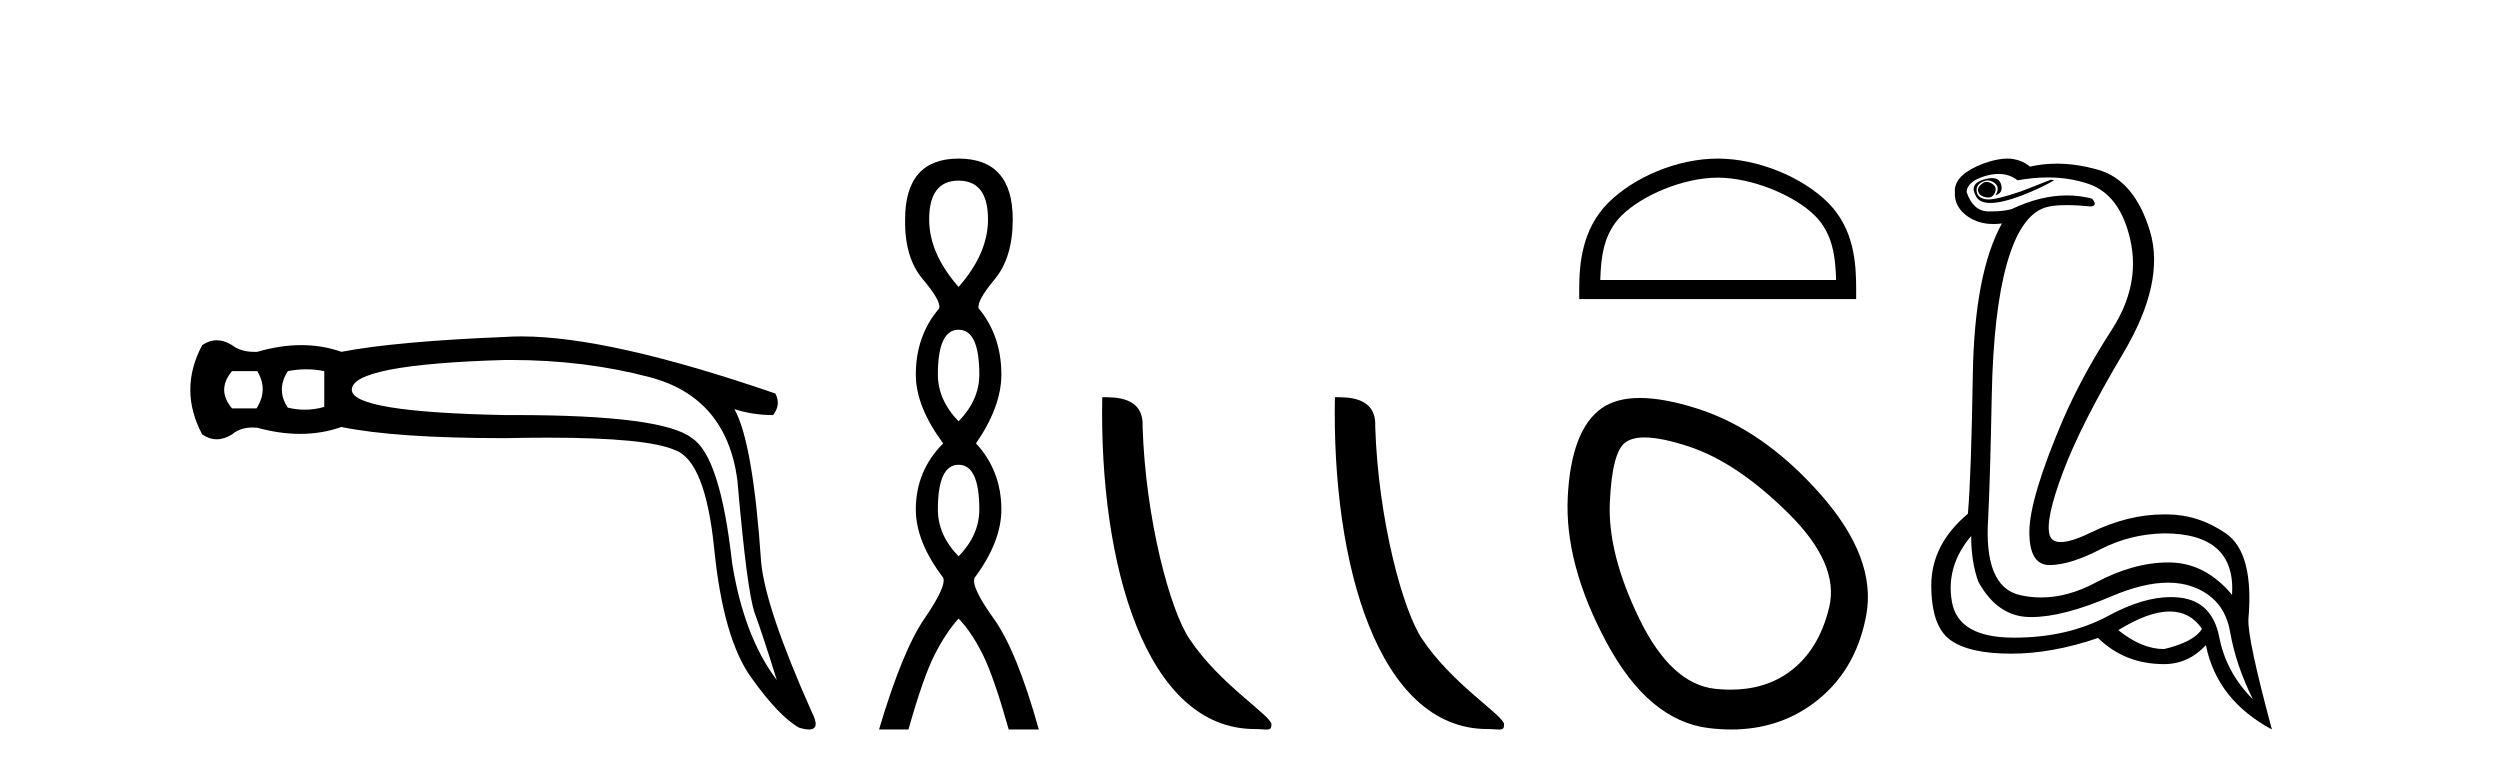
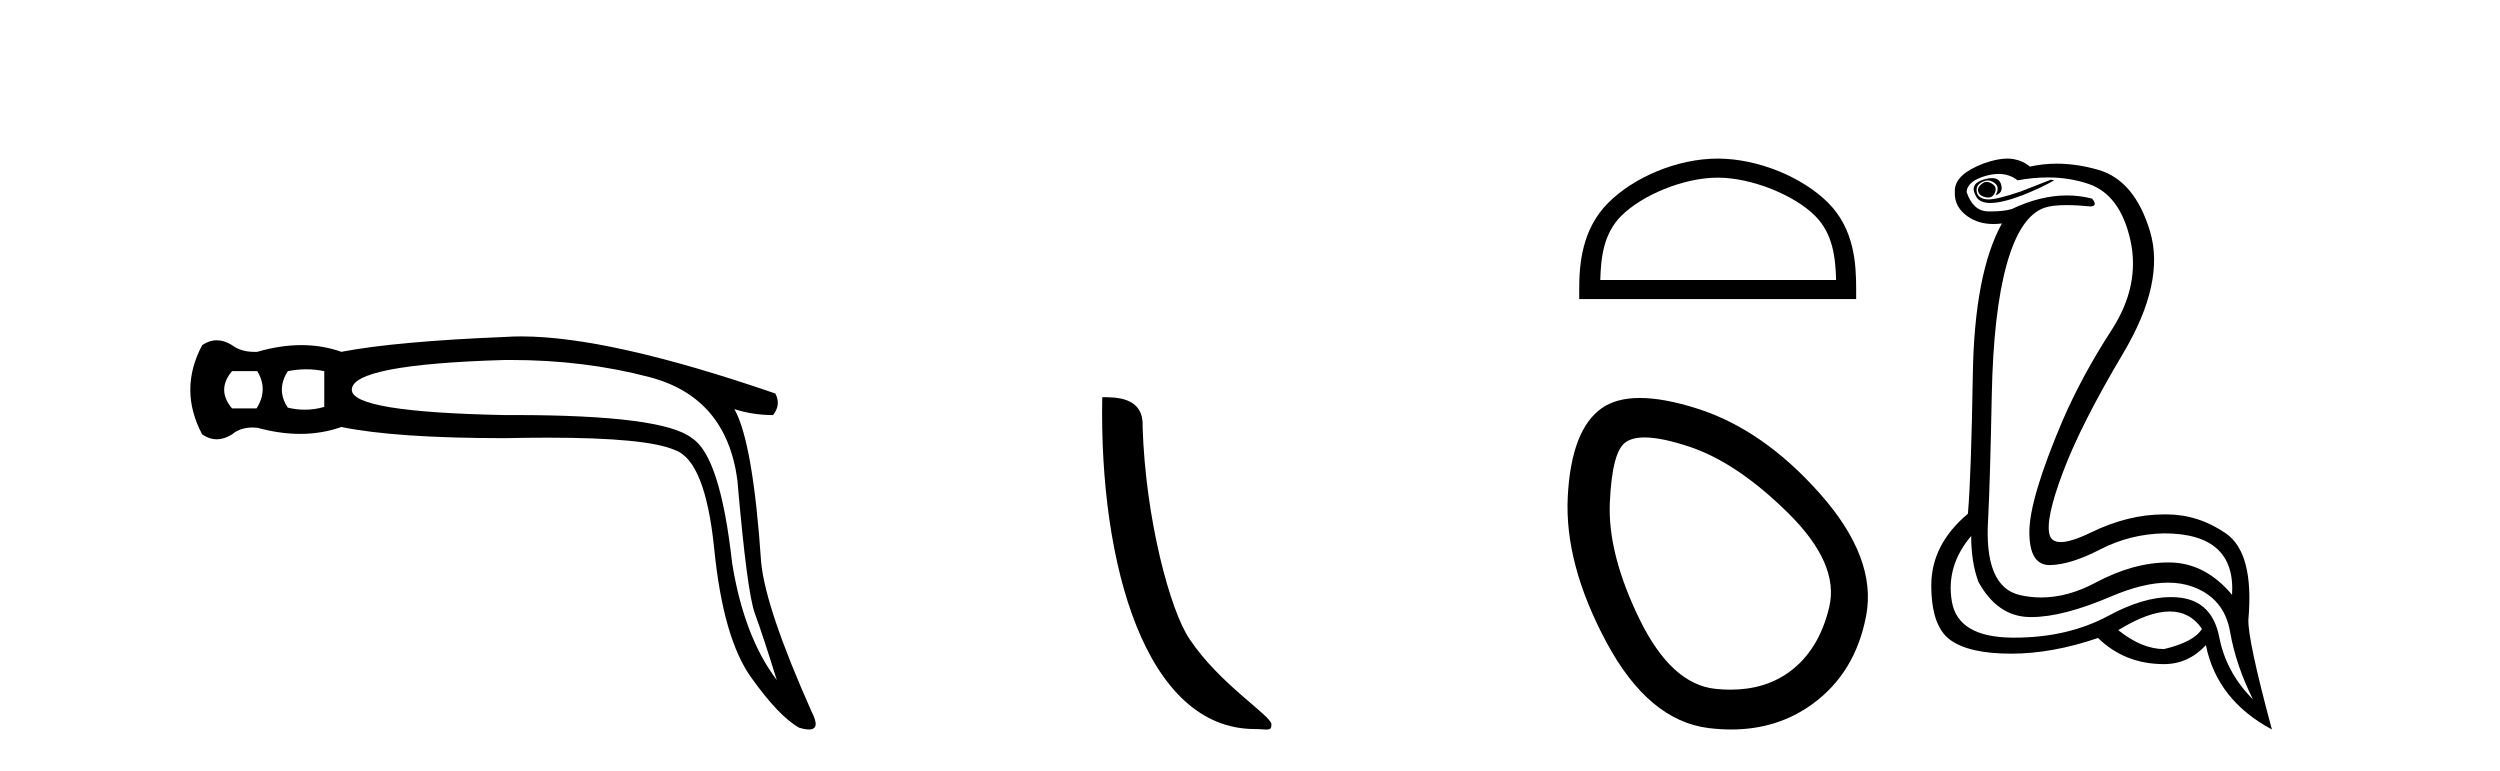
<svg xmlns="http://www.w3.org/2000/svg" width="133.0" height="41.0">
  <path d="M 13.688 19.746 Q 14.282 20.736 13.648 21.726 L 12.342 21.726 Q 11.51 20.736 12.342 19.746 ZM 16.291 19.647 Q 16.776 19.647 17.251 19.746 L 17.251 21.647 Q 16.74 21.796 16.217 21.796 Q 15.768 21.796 15.311 21.686 Q 14.678 20.736 15.311 19.746 Q 15.806 19.647 16.291 19.647 ZM 27.162 19.151 Q 31.096 19.151 34.555 20.063 Q 38.633 21.132 39.227 25.527 Q 39.742 31.506 40.158 32.635 Q 40.573 33.763 41.326 36.179 Q 39.584 33.882 38.95 29.962 Q 38.316 24.26 36.812 23.31 Q 35.276 22.081 27.373 22.081 Q 27.126 22.081 26.873 22.082 Q 18.716 21.924 18.716 20.736 Q 18.716 19.39 26.834 19.152 Q 26.998 19.151 27.162 19.151 ZM 27.73 17.897 Q 27.283 17.897 26.873 17.925 Q 21.053 18.162 18.162 18.717 Q 17.152 18.36 16.034 18.36 Q 14.915 18.36 13.688 18.717 Q 13.612 18.72 13.539 18.72 Q 12.809 18.72 12.342 18.36 Q 11.926 18.103 11.53 18.103 Q 11.134 18.103 10.758 18.36 Q 9.491 20.736 10.758 23.112 Q 11.134 23.369 11.53 23.369 Q 11.926 23.369 12.342 23.112 Q 12.777 22.743 13.439 22.743 Q 13.56 22.743 13.688 22.756 Q 14.88 23.083 15.97 23.083 Q 17.124 23.083 18.162 22.716 Q 21.053 23.31 26.873 23.31 Q 28.081 23.284 29.137 23.284 Q 34.416 23.284 35.901 23.943 Q 37.525 24.498 38 29.23 Q 38.475 33.961 39.96 36.04 Q 41.445 38.119 42.514 38.713 Q 42.832 38.809 43.036 38.809 Q 43.666 38.809 43.187 37.881 Q 40.732 32.377 40.494 29.922 Q 40.059 23.508 39.069 21.766 L 39.069 21.766 Q 40.059 22.082 41.128 22.082 Q 41.563 21.528 41.247 20.934 Q 32.425 17.897 27.73 17.897 Z" style="fill:#000000;stroke:none" />
-   <path d="M 50.997 9.61 Q 52.562 9.61 52.562 11.673 Q 52.562 13.487 50.997 15.265 Q 49.432 13.487 49.432 11.673 Q 49.432 9.61 50.997 9.61 ZM 50.997 17.541 Q 52.1 17.541 52.1 19.924 Q 52.1 21.276 50.997 22.414 Q 49.895 21.276 49.895 19.924 Q 49.895 17.541 50.997 17.541 ZM 50.997 24.726 Q 52.1 24.726 52.1 27.108 Q 52.1 28.46 50.997 29.598 Q 49.895 28.46 49.895 27.108 Q 49.895 24.726 50.997 24.726 ZM 50.997 8.437 Q 48.152 8.437 48.152 11.673 Q 48.116 13.7 49.094 14.856 Q 50.072 16.012 49.966 16.403 Q 48.721 17.862 48.721 19.924 Q 48.721 21.631 50.179 23.588 Q 48.721 25.046 48.721 27.108 Q 48.721 28.816 50.179 30.736 Q 50.357 31.198 49.183 32.906 Q 48.01 34.613 46.765 38.809 L 48.33 38.809 Q 49.112 36.035 49.717 34.844 Q 50.321 33.652 50.997 32.906 Q 51.708 33.652 52.295 34.844 Q 52.882 36.035 53.664 38.809 L 55.265 38.809 Q 54.091 34.613 52.864 32.906 Q 51.637 31.198 51.851 30.736 Q 53.273 28.816 53.273 27.108 Q 53.273 25.046 51.922 23.588 Q 53.273 21.631 53.273 19.924 Q 53.273 17.862 52.064 16.403 Q 51.957 16.012 52.918 14.856 Q 53.878 13.7 53.878 11.673 Q 53.878 8.437 50.997 8.437 Z" style="fill:#000000;stroke:none" />
  <path d="M 66.757 38.785 C 67.411 38.785 67.642 38.932 67.641 38.539 C 67.641 38.071 64.895 36.418 63.288 34.004 C 62.256 32.504 60.939 27.607 60.786 22.695 C 60.863 21.083 59.281 21.132 58.64 21.132 C 58.47 30.016 60.944 38.785 66.757 38.785 Z" style="fill:#000000;stroke:none" />
-   <path d="M 79.133 38.785 C 79.787 38.785 80.018 38.932 80.018 38.539 C 80.018 38.071 77.271 36.418 75.664 34.004 C 74.633 32.504 73.315 27.607 73.162 22.695 C 73.239 21.083 71.657 21.132 71.017 21.132 C 70.846 30.016 73.32 38.785 79.133 38.785 Z" style="fill:#000000;stroke:none" />
  <path d="M 91.381 9.451 C 93.194 9.451 95.462 10.382 96.56 11.48 C 97.52 12.44 97.646 13.713 97.681 14.896 L 85.135 14.896 C 85.17 13.713 85.296 12.44 86.256 11.48 C 87.354 10.382 89.569 9.451 91.381 9.451 ZM 91.381 8.437 C 89.231 8.437 86.918 9.43 85.562 10.786 C 84.172 12.176 84.014 14.007 84.014 15.377 L 84.014 15.911 L 98.748 15.911 L 98.748 15.377 C 98.748 14.007 98.644 12.176 97.254 10.786 C 95.898 9.43 93.531 8.437 91.381 8.437 Z" style="fill:#000000;stroke:none" />
  <path d="M 87.49 23.272 Q 88.395 23.272 89.877 23.765 Q 92.417 24.612 95.139 27.304 Q 97.86 29.995 97.316 32.293 Q 96.771 34.591 95.199 35.74 Q 93.9 36.69 92.064 36.69 Q 91.678 36.69 91.268 36.648 Q 88.909 36.406 87.216 32.928 Q 85.522 29.451 85.643 26.729 Q 85.764 24.007 86.49 23.524 Q 86.843 23.272 87.49 23.272 ZM 87.241 21.172 Q 85.995 21.172 85.22 21.709 Q 83.587 22.858 83.405 26.427 Q 83.224 29.995 85.462 34.168 Q 87.7 38.341 90.905 38.734 Q 91.518 38.809 92.097 38.809 Q 94.55 38.809 96.409 37.464 Q 98.707 35.801 99.281 32.747 Q 99.856 29.692 96.832 26.275 Q 93.808 22.858 90.3 21.739 Q 88.522 21.172 87.241 21.172 Z" style="fill:#000000;stroke:none" />
  <path d="M 105.684 9.677 Q 105.622 9.677 105.562 9.697 Q 105.145 9.941 105.249 10.219 Q 105.319 10.428 105.649 10.497 Q 105.712 10.51 105.768 10.51 Q 106.006 10.51 106.119 10.271 Q 106.258 9.975 106.015 9.801 Q 105.841 9.677 105.684 9.677 ZM 105.972 9.475 Q 105.777 9.475 105.51 9.558 Q 104.728 9.801 105.145 10.48 Q 105.341 10.798 105.89 10.798 Q 106.51 10.798 107.58 10.393 Q 108.554 10.01 109.284 9.593 L 109.11 9.558 L 107.51 10.184 Q 106.262 10.61 105.774 10.61 Q 105.704 10.61 105.649 10.601 Q 105.215 10.532 105.162 10.201 Q 105.11 9.871 105.423 9.697 Q 105.597 9.601 105.755 9.601 Q 105.881 9.601 105.997 9.662 Q 106.258 9.801 106.275 9.993 Q 106.293 10.184 106.154 10.393 Q 106.606 10.254 106.449 9.784 Q 106.346 9.475 105.972 9.475 ZM 106.326 9.253 Q 106.905 9.253 107.336 9.593 Q 108.171 9.44 108.942 9.44 Q 110.098 9.44 111.11 9.784 Q 112.797 10.358 113.336 12.775 Q 113.875 15.193 112.327 17.575 Q 110.78 19.958 109.736 22.358 Q 107.962 26.531 107.962 28.305 Q 107.962 30.062 109.037 30.062 Q 109.047 30.062 109.058 30.062 Q 110.154 30.044 111.736 29.227 Q 113.319 28.41 115.127 28.375 Q 118.953 28.375 118.745 31.644 Q 117.319 29.94 115.423 29.923 Q 115.393 29.922 115.364 29.922 Q 113.495 29.922 111.475 31.001 Q 110.006 31.785 108.59 31.785 Q 108.029 31.785 107.475 31.662 Q 105.528 31.227 105.771 27.575 Q 105.875 25.488 105.962 21.036 Q 106.049 16.584 106.762 14.045 Q 107.475 11.506 108.762 11.054 Q 109.168 10.912 109.941 10.912 Q 110.493 10.912 111.232 10.984 Q 111.614 10.949 111.301 10.567 Q 110.644 10.397 109.96 10.397 Q 108.547 10.397 107.023 11.123 Q 106.59 11.247 105.924 11.247 Q 105.841 11.247 105.754 11.245 Q 104.971 11.228 104.623 10.219 Q 104.658 9.628 105.667 9.349 Q 106.018 9.253 106.326 9.253 ZM 115.428 32.531 Q 116.513 32.531 117.145 33.453 Q 116.727 34.149 115.127 34.531 Q 113.945 34.531 112.693 33.523 Q 114.304 32.531 115.428 32.531 ZM 104.867 28.514 Q 104.867 29.905 105.249 30.949 Q 106.258 32.792 107.962 32.827 Q 108.013 32.828 108.065 32.828 Q 109.746 32.828 112.31 31.731 Q 114.028 30.997 115.342 30.997 Q 116.05 30.997 116.64 31.21 Q 118.327 31.818 118.64 33.609 Q 118.953 35.401 119.858 37.209 Q 118.432 35.783 118.066 33.905 Q 117.701 32.027 116.032 31.801 Q 115.764 31.765 115.482 31.765 Q 114.01 31.765 112.171 32.757 Q 110.011 33.923 107.159 33.923 Q 107.117 33.923 107.075 33.923 Q 104.171 33.905 103.841 32.01 Q 103.51 30.114 104.867 28.514 ZM 106.794 8.437 Q 106.391 8.437 105.875 8.584 Q 105.145 8.793 104.588 9.175 Q 103.962 9.628 103.997 10.219 Q 103.962 11.019 104.693 11.523 Q 105.265 11.918 106.051 11.918 Q 106.268 11.918 106.501 11.888 L 106.501 11.888 Q 105.041 14.532 104.954 19.923 Q 104.867 25.314 104.693 27.331 Q 102.745 28.966 102.745 31.14 Q 102.745 33.314 103.754 34.044 Q 104.762 34.775 106.988 34.775 Q 109.18 34.775 111.614 33.94 Q 113.04 35.331 115.127 35.331 Q 116.414 35.331 117.353 34.322 Q 117.945 37.244 120.866 38.809 Q 119.579 34.044 119.614 32.966 Q 119.927 29.418 118.414 28.375 Q 116.95 27.365 115.241 27.365 Q 115.185 27.365 115.127 27.366 Q 113.214 27.366 111.249 28.323 Q 110.19 28.838 109.63 28.838 Q 109.153 28.838 109.041 28.462 Q 108.797 27.644 109.754 25.105 Q 110.71 22.566 112.953 18.793 Q 115.197 15.019 114.38 12.306 Q 113.562 9.593 111.632 9.036 Q 110.488 8.707 109.423 8.707 Q 108.691 8.707 107.997 8.862 Q 107.614 8.549 107.11 8.462 Q 106.962 8.437 106.794 8.437 Z" style="fill:#000000;stroke:none" />
</svg>